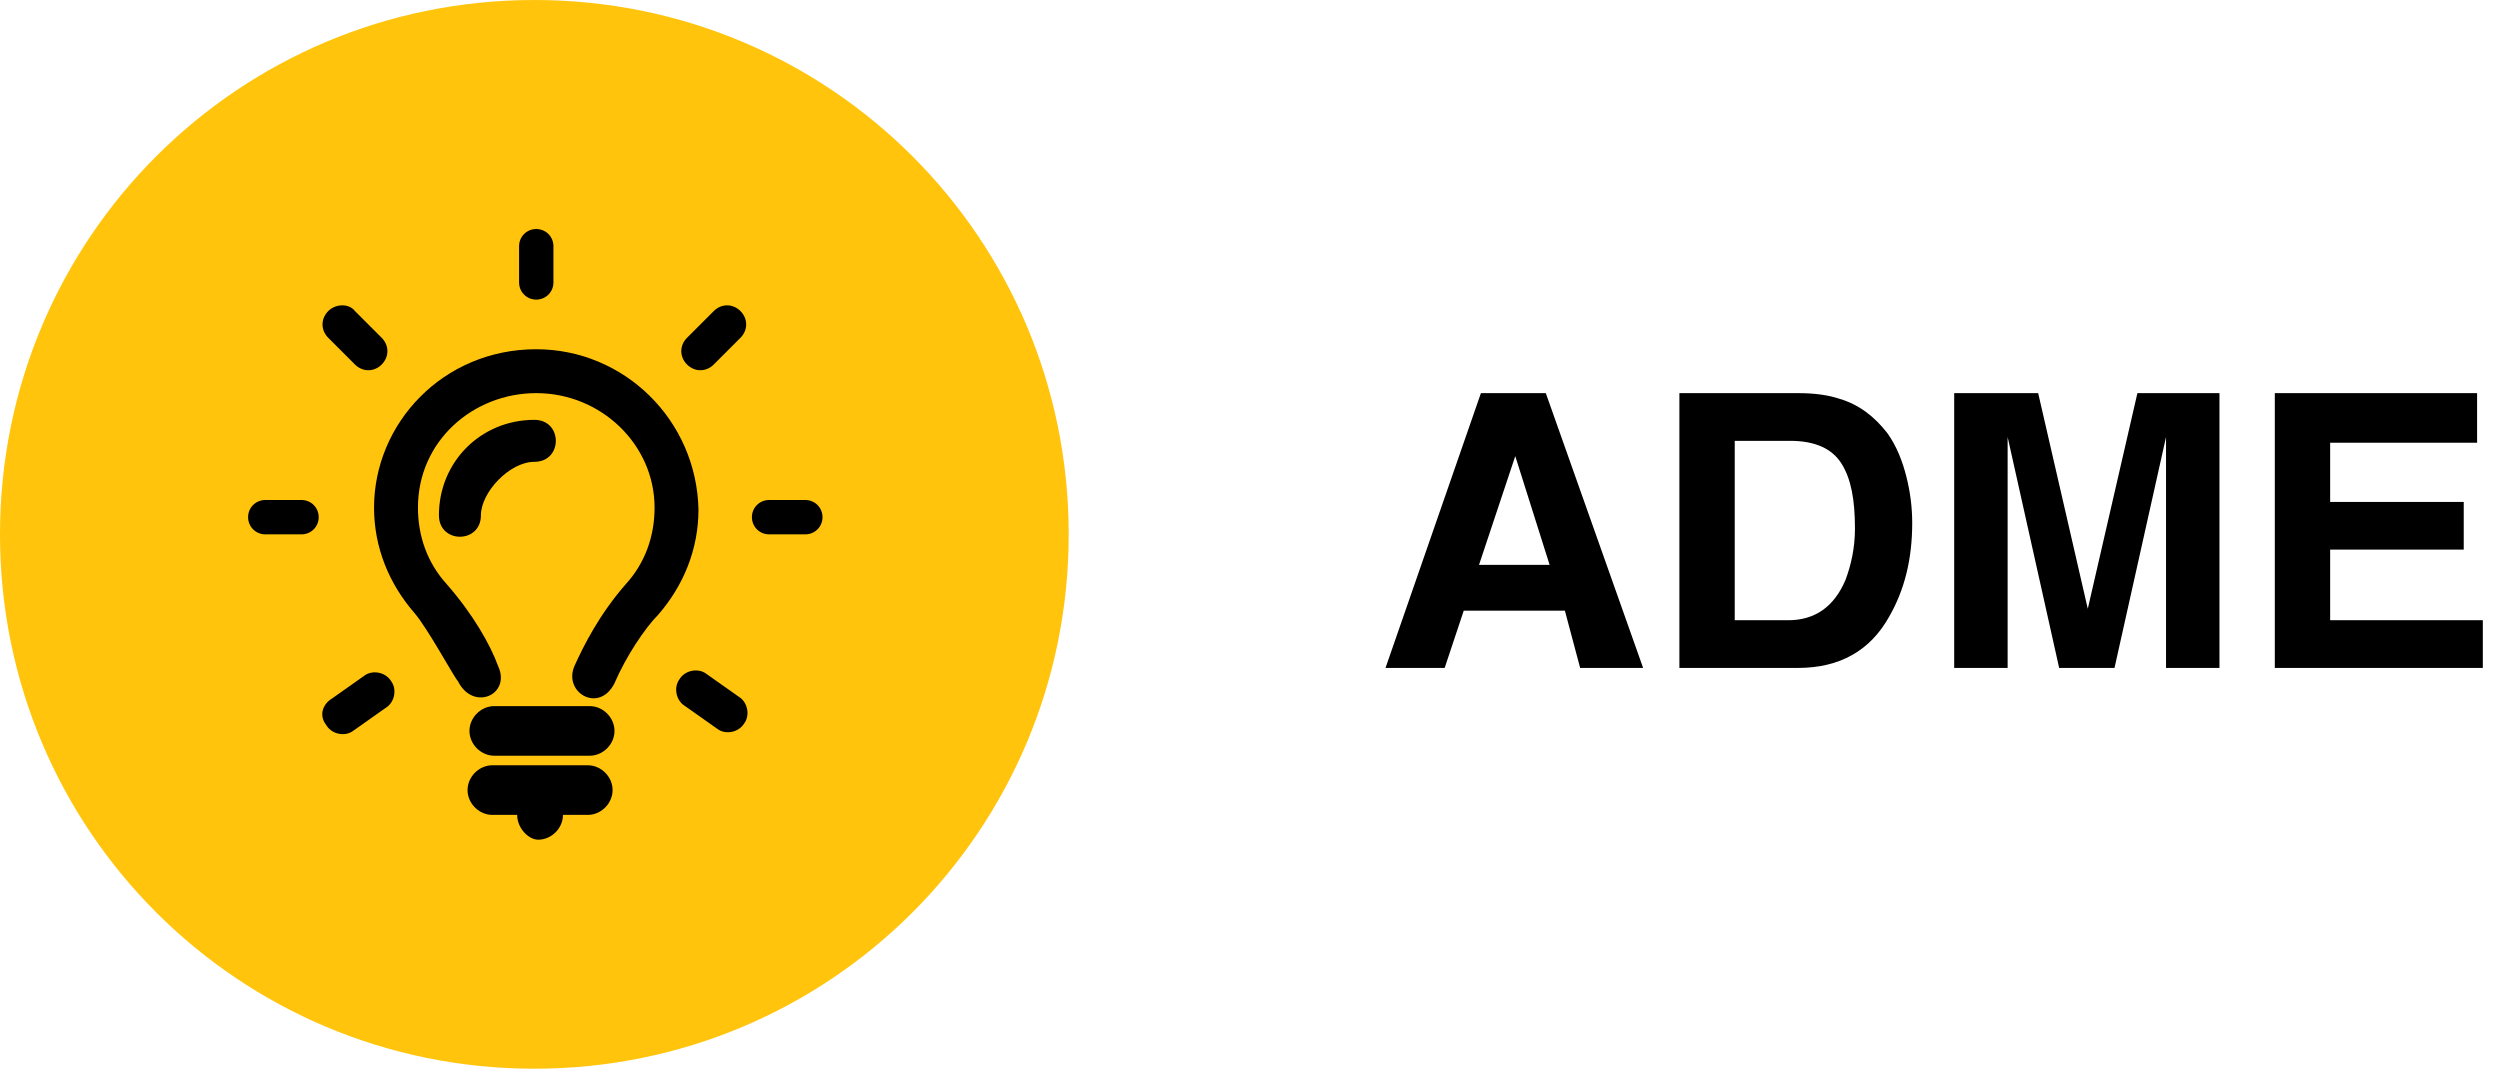
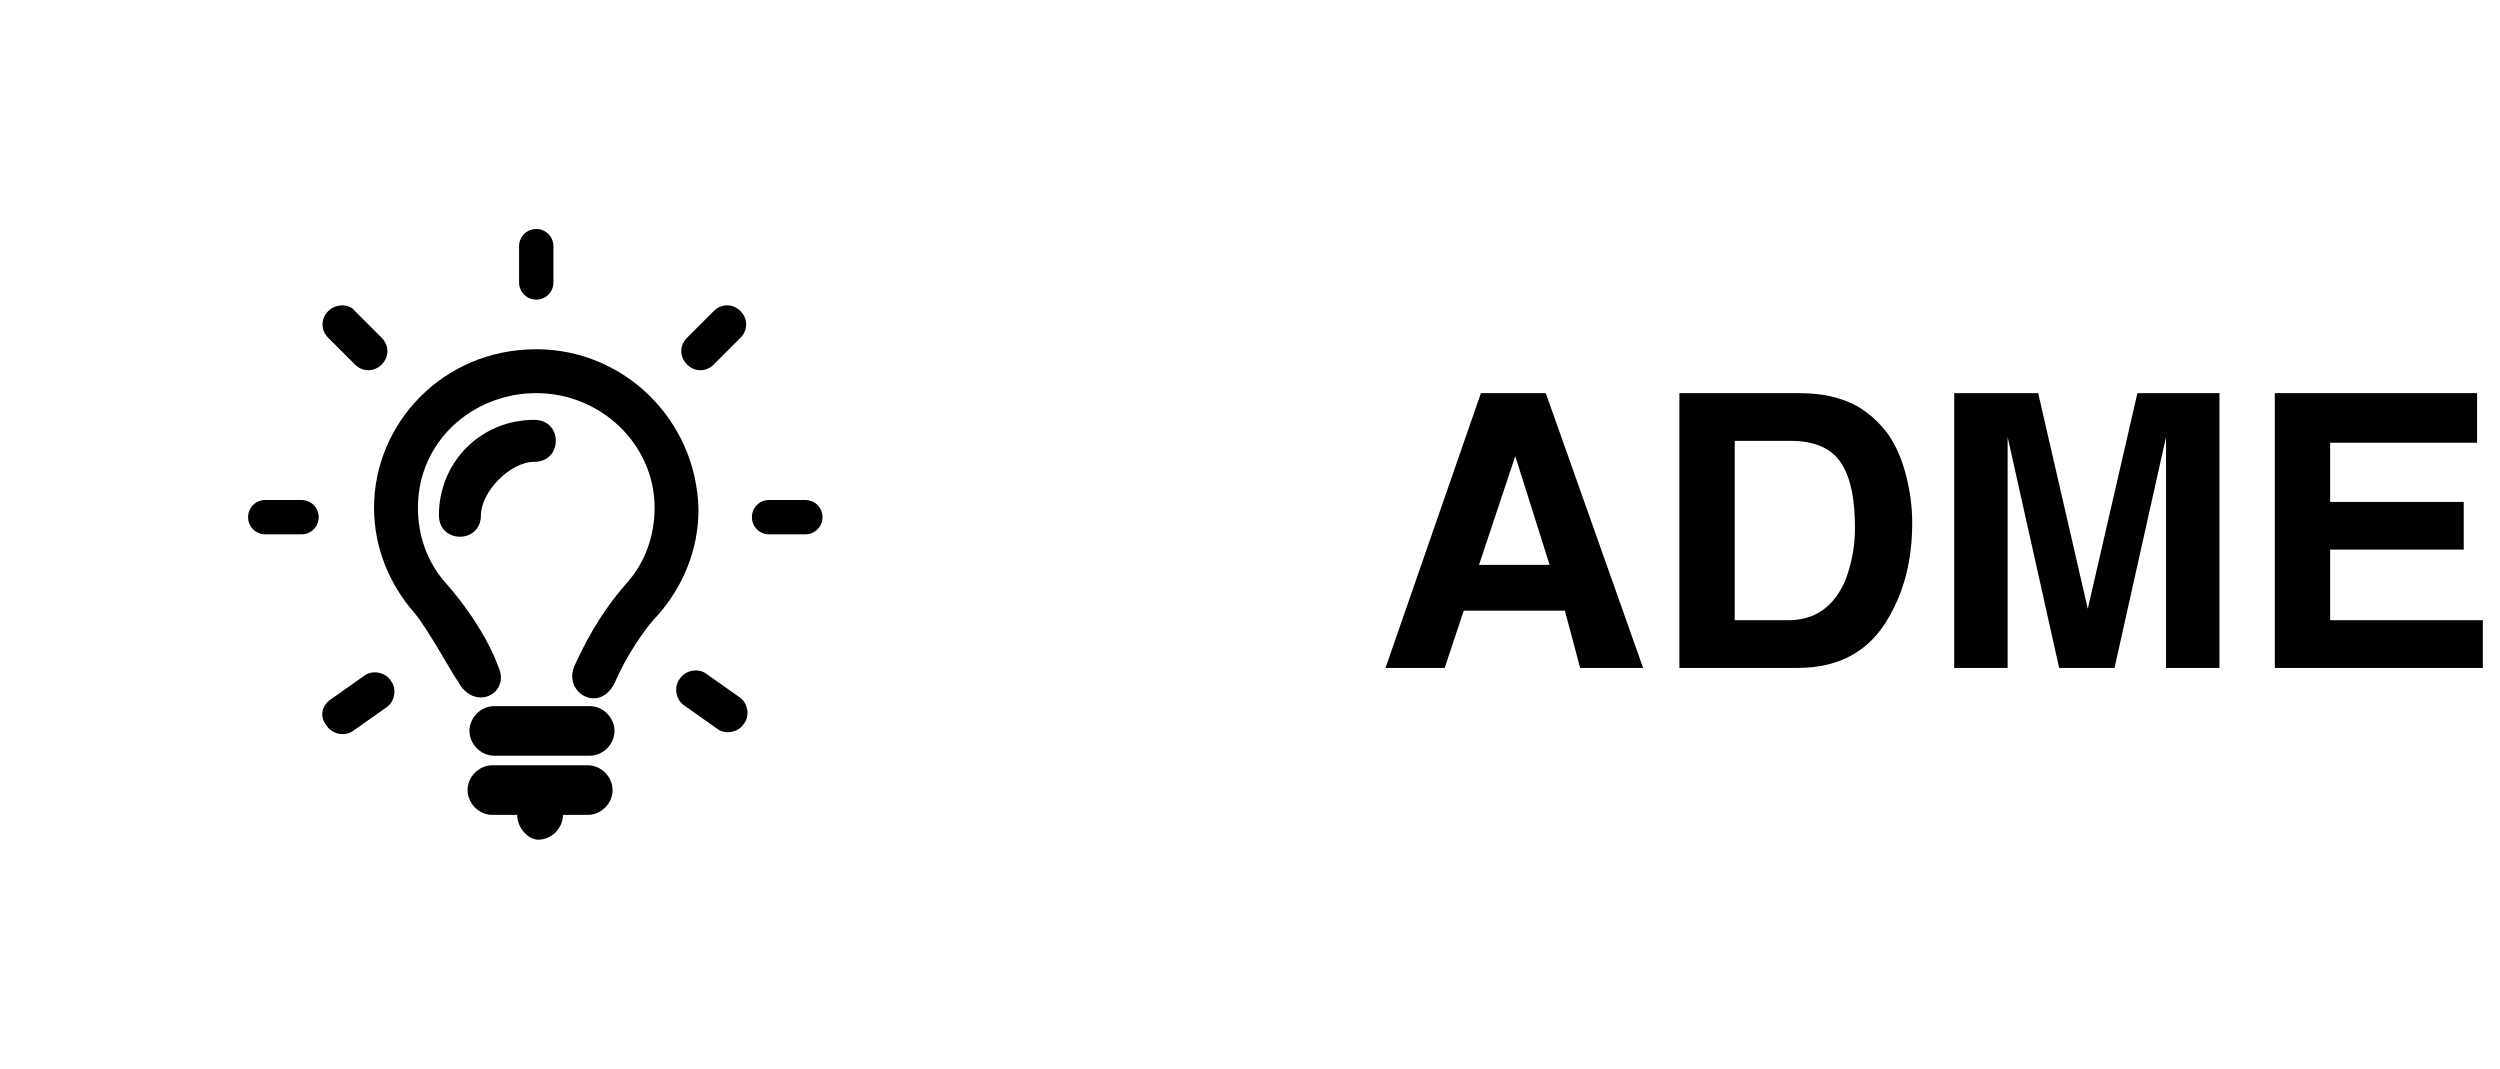
<svg xmlns="http://www.w3.org/2000/svg" id="Layer_1" x="0px" y="0px" viewBox="0 0 131 56" style="enable-background:new 0 0 131 56;" xml:space="preserve">
  <style type="text/css"> .st0{fill:#FFC40B;} .st1{fill-rule:evenodd;clip-rule:evenodd;} </style>
-   <path class="st0" d="M28,0L28,0c15.5,0,28,12.5,28,28l0,0c0,15.5-12.5,28-28,28l0,0C12.5,56,0,43.5,0,28l0,0C0,12.5,12.5,0,28,0z" />
  <path class="st1" d="M28.1,12c-0.5,0-0.9,0.4-0.9,0.9v1.9c0,0.5,0.4,0.9,0.9,0.9s0.9-0.4,0.9-0.9v-1.9C29,12.4,28.6,12,28.1,12z M27.1,42.7h-1.3c-0.7,0-1.3-0.6-1.3-1.3s0.6-1.3,1.3-1.3h5c0.7,0,1.3,0.6,1.3,1.3s-0.6,1.3-1.3,1.3h-1.3c0,0.7-0.6,1.3-1.3,1.3 C27.7,44,27.1,43.4,27.1,42.7z M37.4,16.3c0.4-0.4,1-0.4,1.4,0c0.4,0.4,0.4,1,0,1.4l-1.4,1.4c-0.4,0.4-1,0.4-1.4,0 c-0.4-0.4-0.4-1,0-1.4L37.4,16.3z M43.1,27.1c0-0.5-0.4-0.9-0.9-0.9h-1.9c-0.5,0-0.9,0.4-0.9,0.9s0.4,0.9,0.9,0.9h1.9 C42.7,28,43.1,27.6,43.1,27.1z M13.9,28c-0.5,0-0.9-0.4-0.9-0.9s0.4-0.9,0.9-0.9h1.9c0.5,0,0.9,0.4,0.9,0.9S16.3,28,15.8,28H13.9z M17.1,38c0.3,0.5,1,0.6,1.4,0.3l1.7-1.2c0.5-0.3,0.6-1,0.3-1.4c-0.3-0.5-1-0.6-1.4-0.3l-1.7,1.2C16.9,36.9,16.7,37.5,17.1,38z M38.7,36.5c0.5,0.3,0.6,1,0.3,1.4c-0.3,0.5-1,0.6-1.4,0.3l-1.7-1.2c-0.5-0.3-0.6-1-0.3-1.4c0.3-0.5,1-0.6,1.4-0.3L38.7,36.5z M17.2,16.3c-0.4,0.4-0.4,1,0,1.4l1.4,1.4c0.4,0.4,1,0.4,1.4,0c0.4-0.4,0.4-1,0-1.4l-1.4-1.4C18.3,15.9,17.6,15.9,17.2,16.3z M25.9,39.6c-0.7,0-1.3-0.6-1.3-1.3c0-0.7,0.6-1.3,1.3-1.3h5c0.7,0,1.3,0.6,1.3,1.3c0,0.7-0.6,1.3-1.3,1.3H25.9z M28.1,18.3 c-4.9,0-8.5,3.9-8.5,8.3c0,2.1,0.8,4,2.1,5.5c0.7,0.8,2.1,3.4,2.3,3.6c0.8,1.6,2.8,0.7,2.1-0.8c-0.4-1.1-1.3-2.7-2.7-4.3 c-1-1.1-1.5-2.5-1.5-4c0-3.5,2.9-6,6.2-6c3.4,0,6.2,2.7,6.2,6c0,1.5-0.5,2.9-1.5,4c-1.4,1.6-2.2,3.2-2.7,4.3 c-0.6,1.4,1.3,2.5,2.1,0.9c0.6-1.4,1.6-2.9,2.3-3.6c1.3-1.5,2.1-3.4,2.1-5.5C36.5,22,32.7,18.3,28.1,18.3z M23,27 c0,1.5,2.2,1.5,2.2,0c0-1.2,1.5-2.8,2.8-2.8c1.5,0,1.5-2.2,0-2.2C25.2,22,23,24.2,23,27z" />
  <path d="M77.5,29.6h3.7l-1.8-5.7L77.5,29.6z M77.6,20.6H81L86.1,35h-3.3L82,32h-5.3l-1,3h-3.1L77.6,20.6z M90.9,23.1v9.4h2.8 c1.4,0,2.4-0.7,3-2.1c0.3-0.8,0.5-1.7,0.5-2.7c0-1.5-0.2-2.6-0.7-3.4c-0.5-0.8-1.4-1.2-2.7-1.2H90.9z M94.2,20.6 c0.9,0,1.6,0.1,2.2,0.3c1,0.3,1.8,0.9,2.5,1.8c0.5,0.7,0.8,1.5,1,2.3c0.2,0.8,0.3,1.6,0.3,2.4c0,1.9-0.4,3.5-1.2,4.9 c-1,1.8-2.6,2.7-4.8,2.7H88V20.6H94.2z M112,20.6h4.3V35h-2.8v-9.7c0-0.3,0-0.7,0-1.2c0-0.5,0-0.9,0-1.2L110.8,35h-2.9l-2.7-12.1 c0,0.3,0,0.7,0,1.2c0,0.5,0,0.9,0,1.2V35h-2.8V20.6h4.4l2.6,11.3L112,20.6z M129.7,23.2h-7.6v3.1h7v2.5h-7v3.7h8V35h-10.9V20.6h10.6 V23.2z" />
</svg>